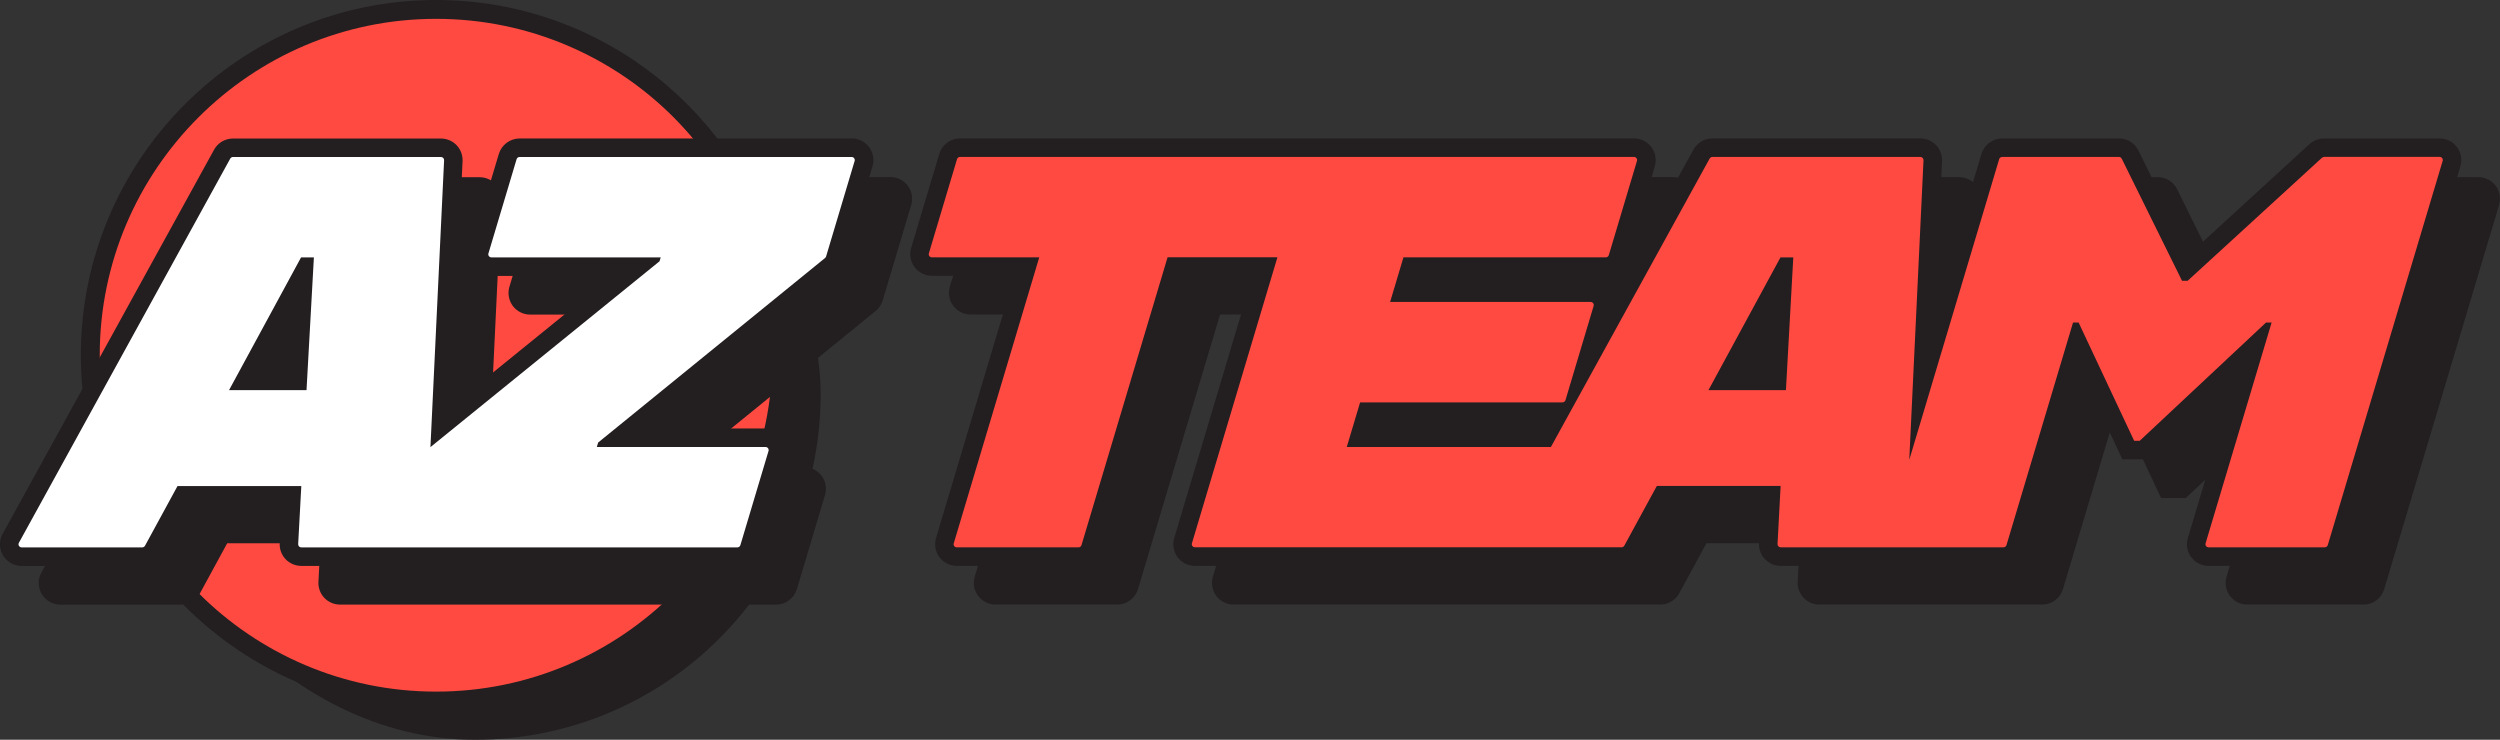
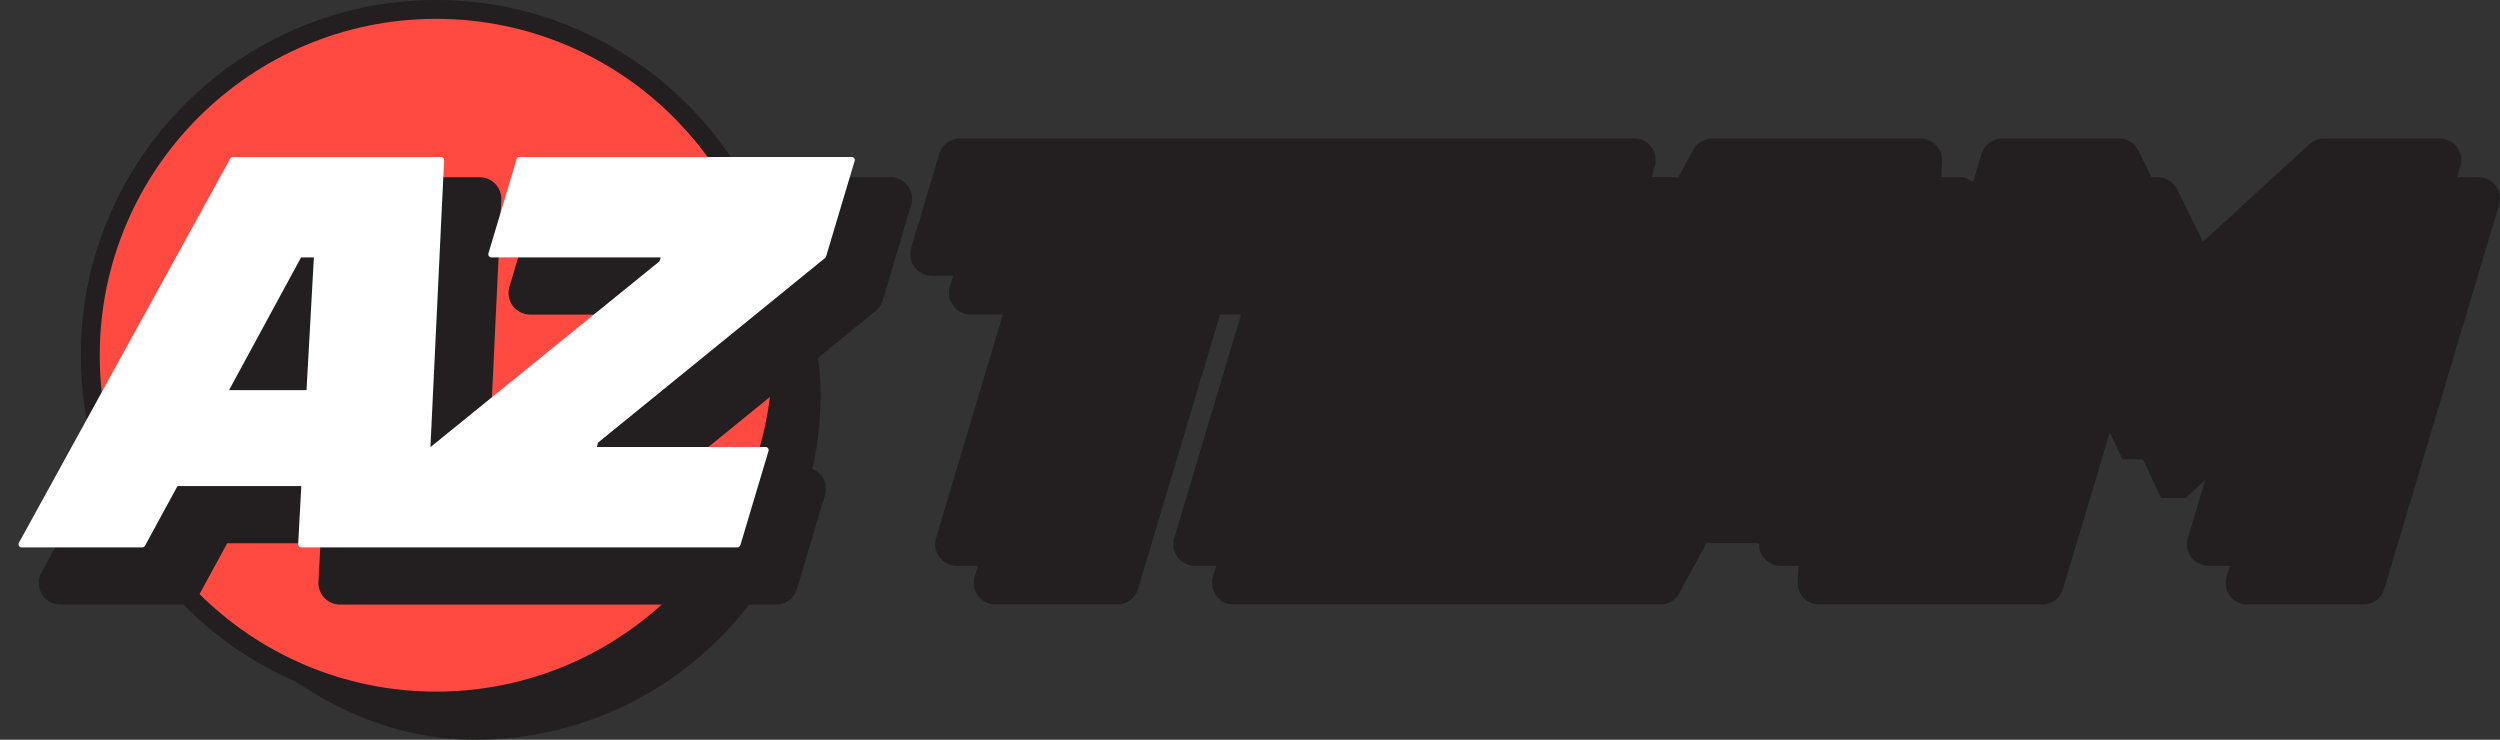
<svg xmlns="http://www.w3.org/2000/svg" id="Layer_1" data-name="Layer 1" viewBox="0 0 526.63 155.82">
  <rect x="0" y="0" width="526.63" height="155.82" fill="#333333" stroke="none" />
  <defs>
    <style>
      .cls-1 {
        fill: #fff;
      }

      .cls-2 {
        fill: #231f20;
      }

      .cls-3 {
        fill: #ff4a42;
      }
    </style>
  </defs>
  <rect class="cls-2" x="27.18" y="10.14" width="145.69" height="145.69" rx="72.84" ry="72.84" />
  <g>
    <rect class="cls-3" x="19.02" y="1.99" width="145.69" height="145.69" rx="72.84" ry="72.84" />
    <path class="cls-2" d="M91.86,149.66c-41.26,0-74.83-33.57-74.83-74.83S50.6,0,91.86,0s74.83,33.57,74.83,74.83-33.57,74.83-74.83,74.83ZM91.86,3.97C52.79,3.97,21.01,35.76,21.01,74.83s31.79,70.86,70.86,70.86,70.86-31.79,70.86-70.86S130.94,3.97,91.86,3.97Z" />
  </g>
  <g>
    <path class="cls-2" d="M525.73,39.15c-.86-1.15-2.22-1.83-3.65-1.83h-24.36c-1.14,0-2.23.42-3.08,1.2l-25.27,23.14-10.76-21.8c-.77-1.57-2.34-2.54-4.09-2.54h-24.6c-2,0-3.8,1.34-4.37,3.25l-9.79,32.73,1.48-31.22c.06-1.24-.4-2.46-1.26-3.36-.86-.9-2.06-1.41-3.3-1.41h-43.81c-1.66,0-3.19.9-3.99,2.36l-14.59,26.51,6.44-23.01c.41-1.37.15-2.88-.71-4.03-.86-1.15-2.22-1.84-3.66-1.84h-141.97c-2,0-3.79,1.34-4.37,3.25l-5.93,19.83c-.41,1.37-.15,2.88.71,4.03.86,1.15,2.22,1.84,3.66,1.84h17.38l-16.51,55.23c-.41,1.37-.15,2.88.71,4.03.86,1.15,2.22,1.84,3.66,1.84h25.65c2,0,3.8-1.34,4.37-3.25l17.29-57.85h15l-16.51,55.24c-.41,1.37-.14,2.88.71,4.03.86,1.15,2.22,1.83,3.65,1.83h89.87c1.67,0,3.21-.91,4-2.38l5.74-10.55h19.65l-.43,8.13c-.07,1.24.39,2.47,1.25,3.38.86.9,2.06,1.42,3.31,1.42h46.94c2.03,0,3.78-1.31,4.37-3.25l11.55-38.62,9.13,19.43h5.19l18.82-17.62-10.22,34.19c-.42,1.37-.15,2.88.7,4.03s2.22,1.84,3.66,1.84h24.48c2.03,0,3.79-1.31,4.37-3.25l24.2-80.94c.41-1.37.14-2.88-.72-4.03Z" />
    <path class="cls-2" d="M187.56,37.32h-69.95c-2,0-3.79,1.34-4.37,3.25l-5.93,19.84c-.41,1.37-.14,2.88.71,4.03.86,1.15,2.22,1.83,3.65,1.83h25.42l-33.95,27.54,2.46-51.71c.06-1.24-.4-2.47-1.25-3.36-.86-.9-2.06-1.41-3.3-1.41h-43.81c-1.67,0-3.2.91-3.99,2.36L8.72,120.61c-.78,1.4-.75,3.14.07,4.52.82,1.38,2.32,2.24,3.93,2.24h25.4c1.67,0,3.21-.91,4-2.38l5.74-10.55h19.65l-.43,8.12c-.07,1.24.38,2.48,1.24,3.38.86.9,2.06,1.42,3.31,1.42h91.86c2,0,3.79-1.34,4.37-3.25l5.93-19.84c.41-1.37.14-2.88-.71-4.03-.86-1.15-2.22-1.83-3.65-1.83h-25.43l40.45-32.9c.71-.58,1.23-1.35,1.49-2.23l6.01-20.11c.41-1.37.15-2.88-.71-4.03-.86-1.15-2.22-1.84-3.66-1.84Z" />
  </g>
  <g>
    <path class="cls-2" d="M517.58,31c-.86-1.15-2.22-1.83-3.65-1.83h-24.36c-1.14,0-2.23.42-3.08,1.2l-25.27,23.14-10.76-21.8c-.77-1.57-2.34-2.54-4.09-2.54h-24.6c-2,0-3.8,1.34-4.37,3.25l-9.79,32.73,1.48-31.22c.06-1.24-.4-2.46-1.26-3.36-.86-.9-2.06-1.41-3.3-1.41h-43.81c-1.66,0-3.19.9-3.99,2.36l-14.59,26.51,6.44-23.01c.41-1.37.15-2.88-.71-4.03-.86-1.15-2.22-1.84-3.66-1.84h-141.97c-2,0-3.79,1.34-4.37,3.25l-5.93,19.83c-.41,1.37-.15,2.88.71,4.03.86,1.15,2.22,1.84,3.66,1.84h17.38l-16.51,55.23c-.41,1.37-.15,2.88.71,4.03.86,1.15,2.22,1.84,3.66,1.84h25.65c2,0,3.8-1.34,4.37-3.25l17.29-57.85h15l-16.51,55.24c-.41,1.37-.14,2.88.71,4.03.86,1.15,2.22,1.83,3.65,1.83h89.87c1.67,0,3.21-.91,4-2.38l5.74-10.55h19.65l-.43,8.13c-.07,1.24.39,2.47,1.25,3.38.86.9,2.06,1.42,3.31,1.42h46.94c2.03,0,3.78-1.31,4.37-3.25l11.55-38.62,9.13,19.43h5.19l18.82-17.62-10.22,34.19c-.42,1.37-.15,2.88.7,4.03s2.22,1.84,3.66,1.84h24.48c2.03,0,3.79-1.31,4.37-3.25l24.2-80.94c.41-1.37.14-2.88-.72-4.03Z" />
-     <path class="cls-2" d="M179.4,29.17h-69.95c-2,0-3.79,1.34-4.37,3.25l-5.93,19.84c-.41,1.37-.14,2.88.71,4.03.86,1.15,2.22,1.83,3.65,1.83h25.42l-33.95,27.54,2.46-51.71c.06-1.24-.4-2.47-1.25-3.36-.86-.9-2.06-1.41-3.3-1.41h-43.81c-1.67,0-3.2.91-3.99,2.36L.56,112.46c-.78,1.4-.75,3.14.07,4.52.82,1.38,2.32,2.24,3.93,2.24h25.4c1.67,0,3.21-.91,4-2.38l5.74-10.55h19.65l-.43,8.12c-.07,1.24.38,2.48,1.24,3.38.86.9,2.06,1.42,3.31,1.42h91.86c2,0,3.79-1.34,4.37-3.25l5.93-19.84c.41-1.37.14-2.88-.71-4.03-.86-1.15-2.22-1.83-3.65-1.83h-25.43l40.45-32.9c.71-.58,1.23-1.35,1.49-2.23l6.01-20.11c.41-1.37.15-2.88-.71-4.03-.86-1.15-2.22-1.84-3.66-1.84Z" />
  </g>
  <g>
    <path class="cls-1" d="M174.02,54.02l6.01-20.11c.13-.42-.19-.84-.63-.84h-69.95c-.29,0-.55.19-.63.47l-5.93,19.84c-.13.42.19.84.63.84h35.66l-.25.82-48.24,39.13-.02.05,2.88-60.46c.02-.37-.28-.69-.66-.69h-43.81c-.24,0-.46.13-.58.34L3.98,114.34c-.24.44.08.97.58.97h25.4c.24,0,.46-.13.58-.34l6.85-12.58h26.08l-.66,12.23c-.02.38.28.69.66.69h91.86c.29,0,.55-.19.63-.47l5.93-19.84c.13-.42-.19-.84-.63-.84h-35.54l.28-.94,47.81-38.88c.1-.08.18-.2.21-.32ZM64.58,82.18h-16.33l15.17-27.96h2.7l-1.55,27.96Z" />
-     <path class="cls-3" d="M489.56,33.07c-.16,0-.32.06-.44.17l-28.29,25.91h-1.18l-12.7-25.72c-.11-.22-.34-.37-.59-.37h-24.6c-.29,0-.55.19-.63.47l-18.94,63.35,3-63.13c.02-.37-.28-.69-.66-.69h-43.81c-.24,0-.46.13-.58.34l-33.44,60.76h-43l2.81-9.4h42.63c.29,0,.55-.19.63-.47l5.93-19.84c.13-.42-.19-.84-.63-.84h-42.24l2.81-9.4h42.63c.29,0,.55-.19.63-.47l5.93-19.84c.13-.42-.19-.84-.63-.84h-141.97c-.29,0-.55.19-.63.47l-5.93,19.84c-.13.42.19.84.63.84h22.62l-18.01,60.25c-.13.42.19.84.63.84h25.65c.29,0,.55-.19.63-.47l18.13-60.63h23.14l-18.01,60.25c-.13.42.19.84.63.84h89.87c.24,0,.46-.13.58-.34l6.85-12.58h26.08l-.65,12.23c-.02.38.28.69.66.69h46.94c.29,0,.55-.19.63-.47l14.02-46.88h1.17l11.7,24.91h1.18l26.6-24.91h1.18l-13.91,46.51c-.13.42.19.84.63.84h24.48c.29,0,.55-.19.63-.47l24.2-80.93c.13-.42-.19-.84-.63-.84h-24.36ZM376.22,82.18h-16.33l15.17-27.96h2.7l-1.55,27.96Z" />
  </g>
</svg>